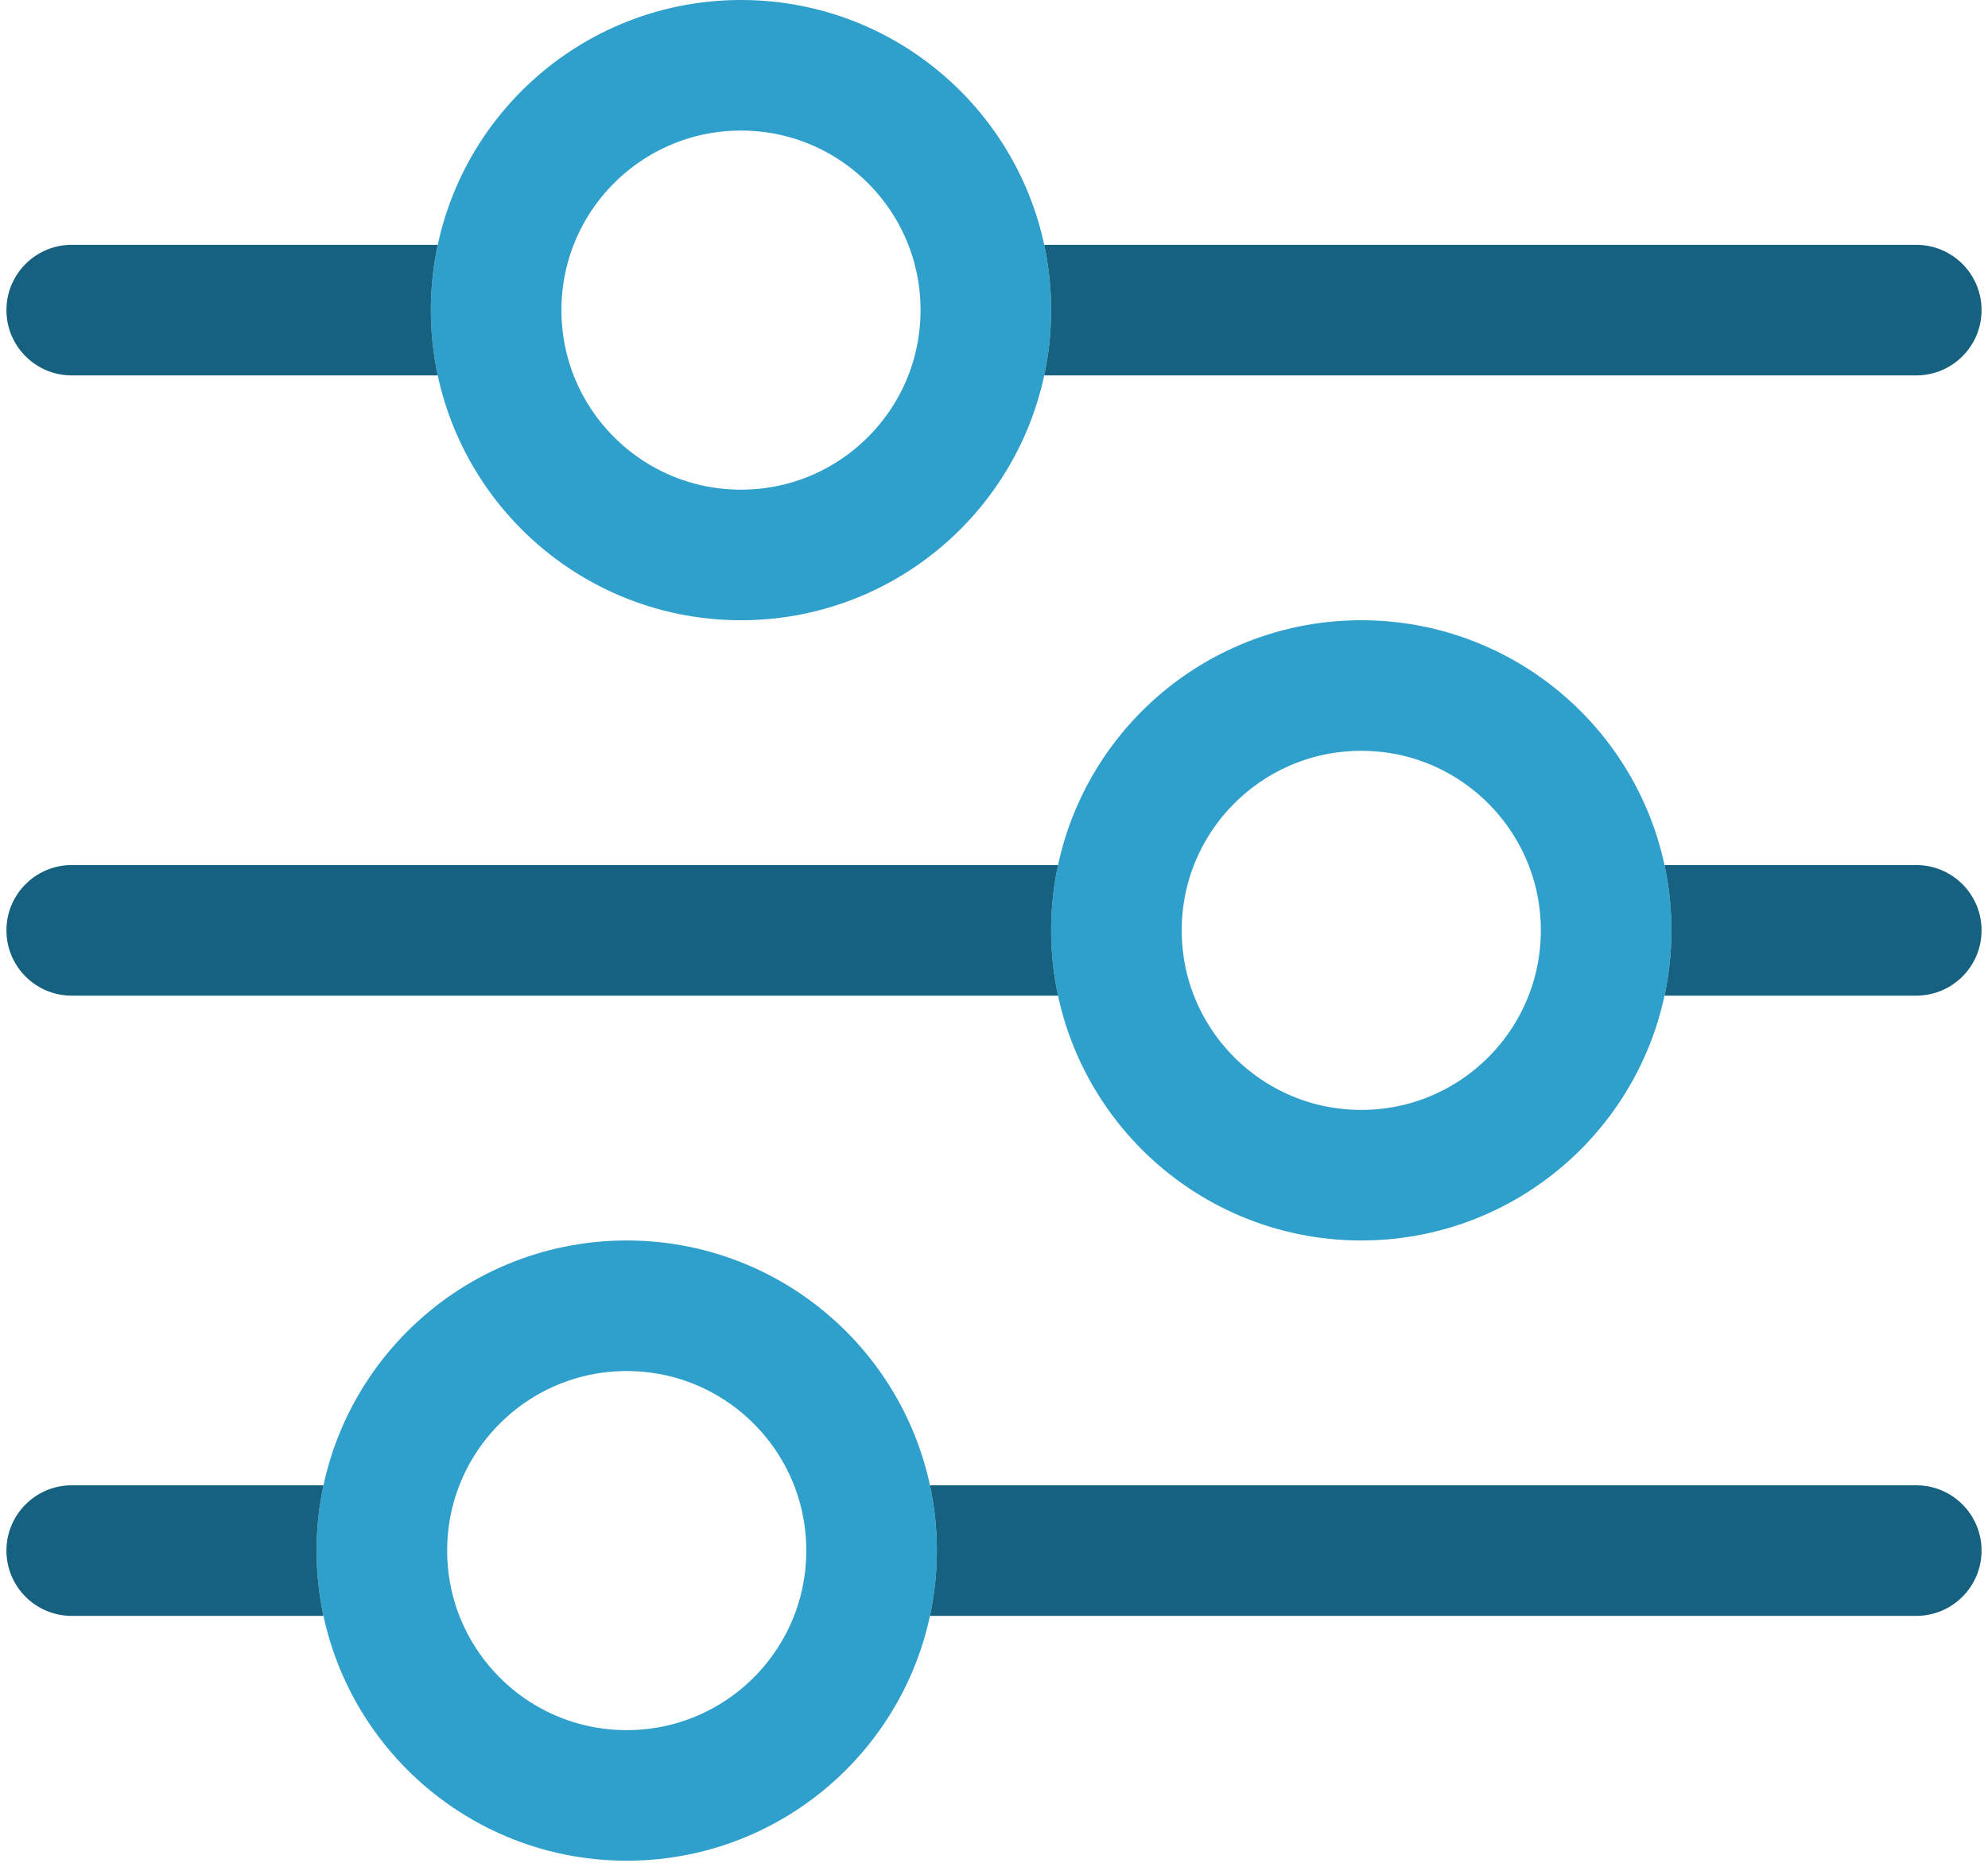
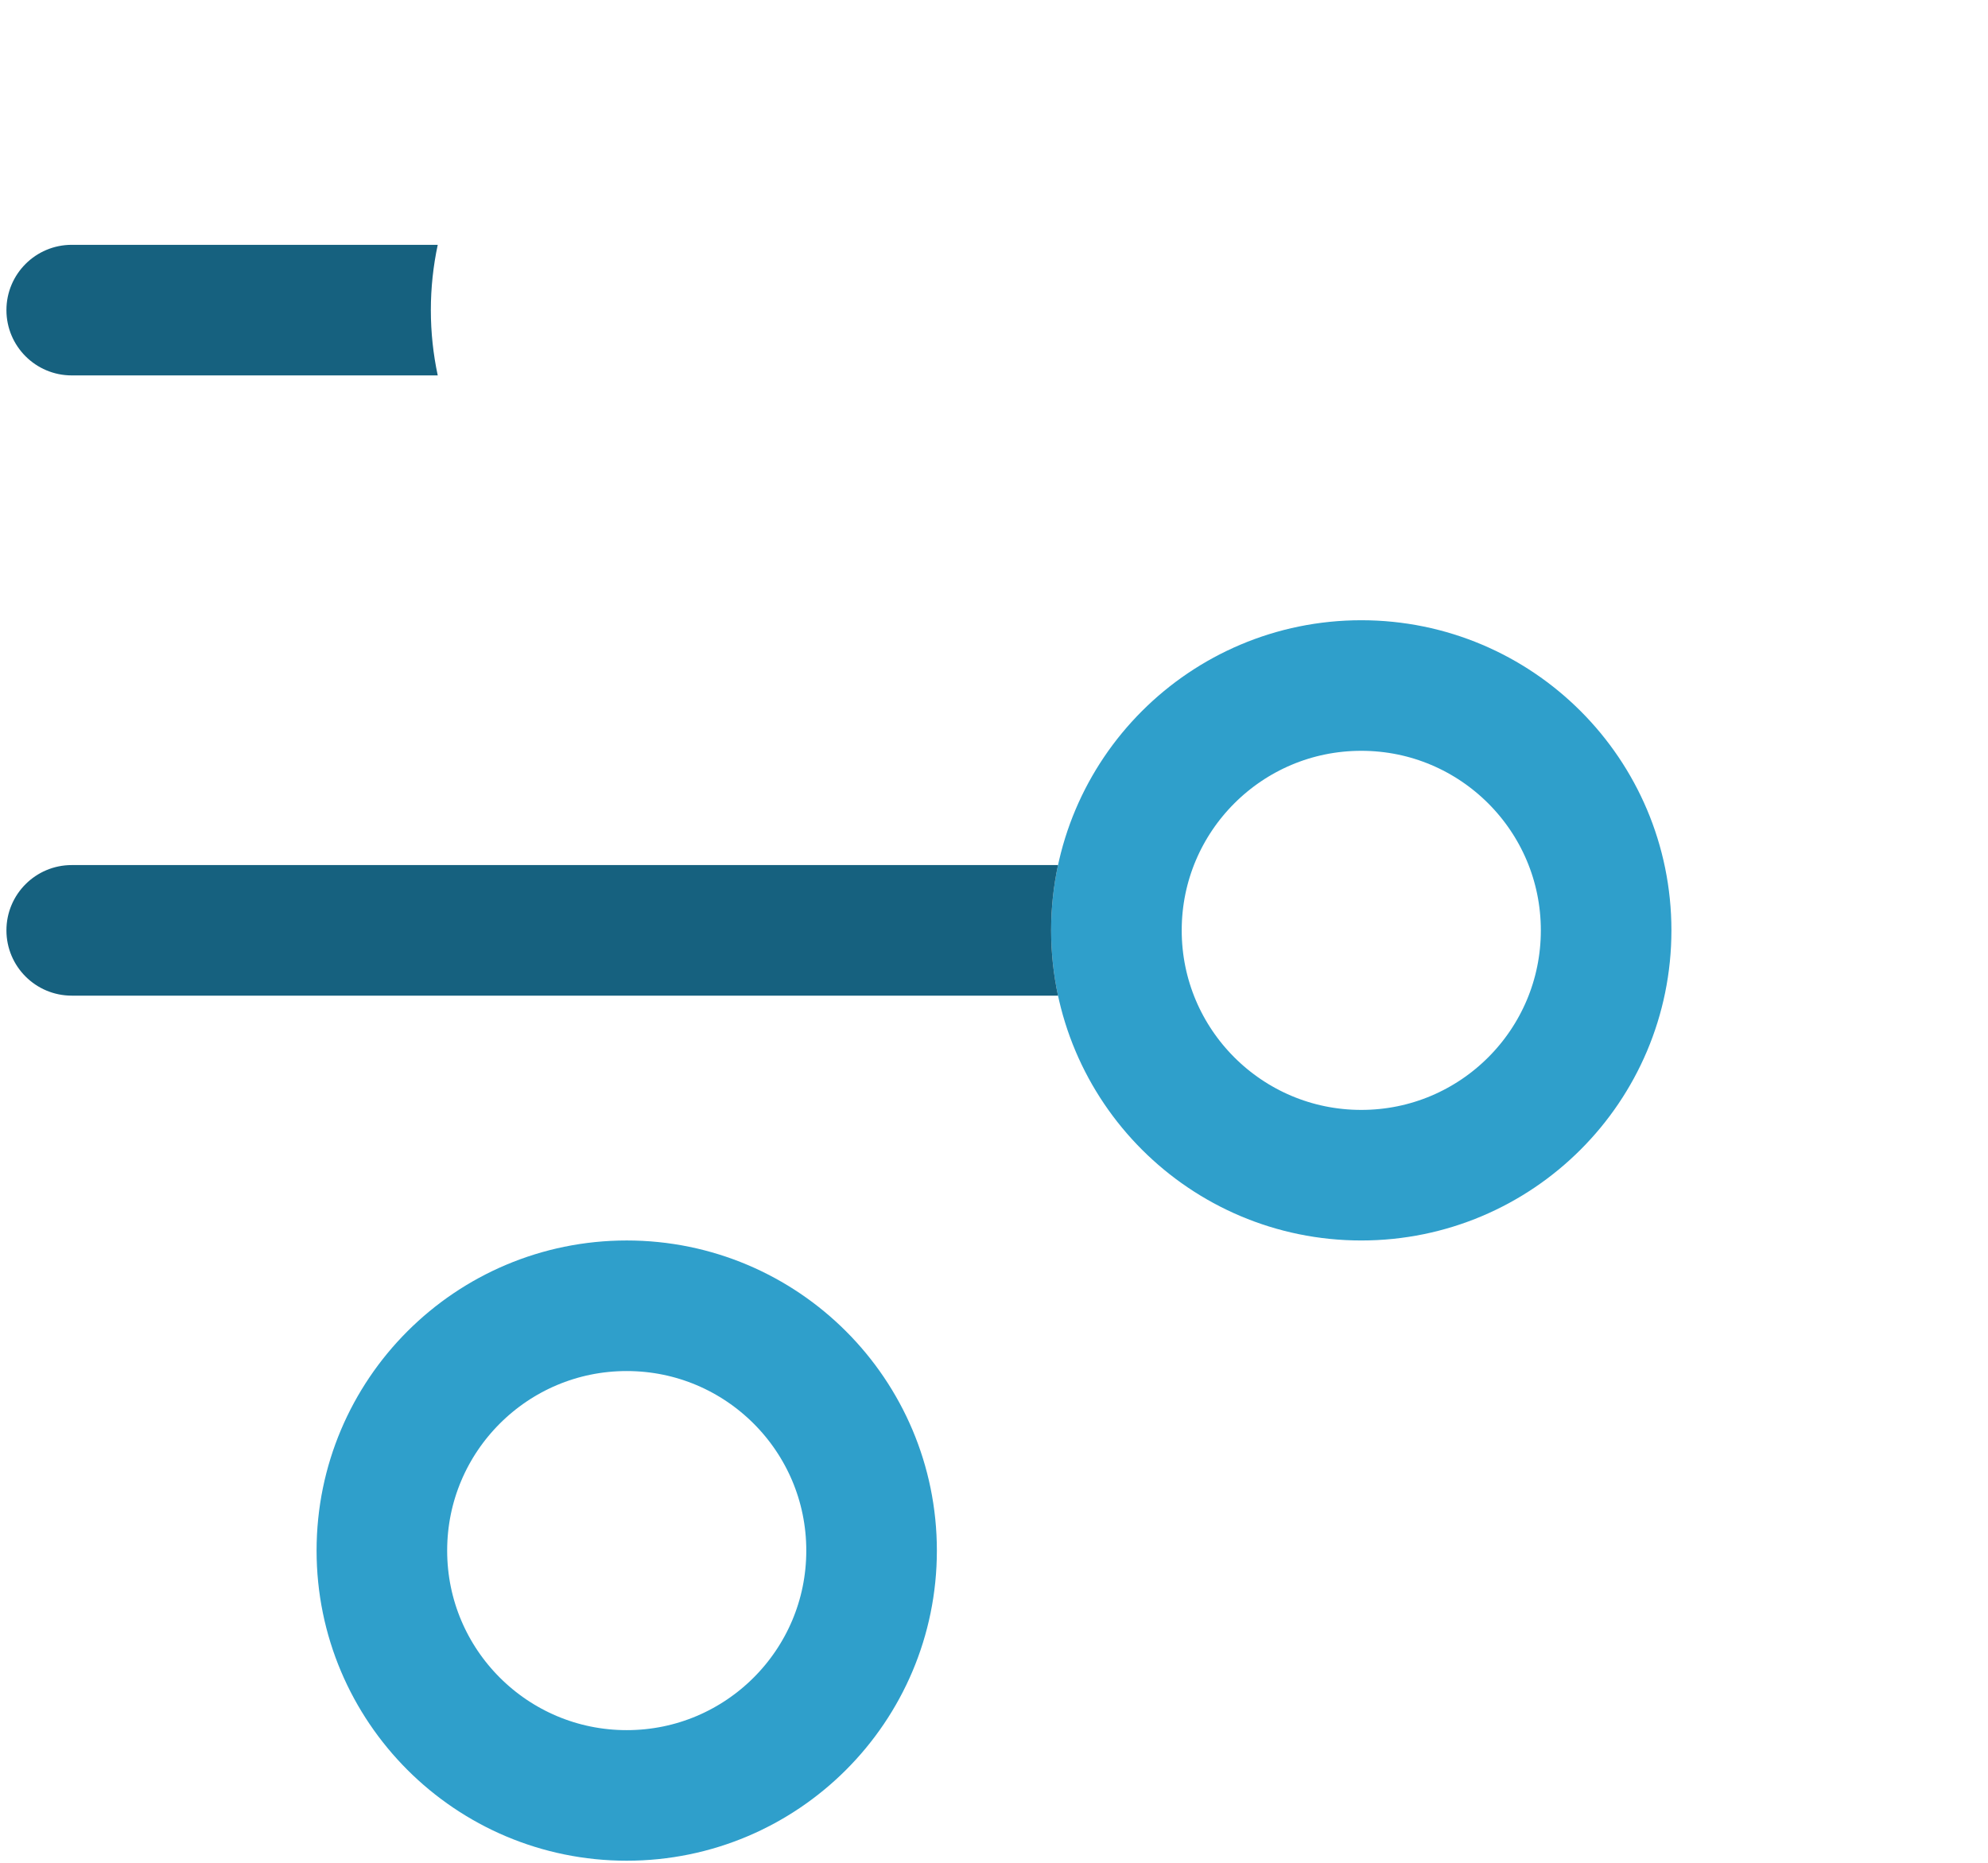
<svg xmlns="http://www.w3.org/2000/svg" width="271" height="254" viewBox="0 0 271 254" fill="none">
-   <circle cx="101.01" cy="42.278" r="33.378" stroke="#2F9FCB" stroke-width="17.801" />
  <path d="M59.672 33.377C59.058 36.247 58.732 39.225 58.732 42.278C58.732 45.332 59.058 48.309 59.672 51.179H9.778C4.862 51.179 0.877 47.194 0.877 42.278C0.877 37.362 4.862 33.377 9.778 33.377H59.672Z" fill="#16617F" />
-   <path d="M261.222 33.377C266.138 33.377 270.123 37.362 270.123 42.278C270.123 47.194 266.138 51.179 261.222 51.179H142.347C142.962 48.309 143.288 45.332 143.288 42.278C143.288 39.225 142.962 36.247 142.347 33.377H261.222Z" fill="#16617F" />
  <circle cx="85.434" cy="211.391" r="33.378" stroke="#2F9FCB" stroke-width="17.801" />
-   <path d="M44.096 202.49C43.481 205.36 43.155 208.337 43.155 211.391C43.155 214.444 43.481 217.422 44.096 220.292H9.778C4.862 220.292 0.877 216.307 0.877 211.391C0.877 206.475 4.862 202.49 9.778 202.49H44.096Z" fill="#16617F" />
-   <path d="M261.222 202.49C266.138 202.49 270.123 206.475 270.123 211.391C270.123 216.307 266.138 220.292 261.222 220.292H126.771C127.386 217.422 127.712 214.444 127.712 211.391C127.712 208.337 127.386 205.36 126.771 202.49H261.222Z" fill="#16617F" />
  <circle cx="185.566" cy="126.835" r="33.378" stroke="#2F9FCB" stroke-width="17.801" />
  <path d="M144.229 117.934C143.614 120.804 143.288 123.781 143.288 126.835C143.288 129.888 143.614 132.866 144.229 135.735H9.778C4.862 135.735 0.877 131.75 0.877 126.835C0.877 121.919 4.862 117.934 9.778 117.934H144.229Z" fill="#16617F" />
-   <path d="M261.222 117.934C266.138 117.934 270.123 121.919 270.123 126.835C270.123 131.75 266.138 135.735 261.222 135.735H226.904C227.519 132.866 227.845 129.888 227.845 126.835C227.845 123.781 227.519 120.804 226.904 117.934H261.222Z" fill="#16617F" />
</svg>